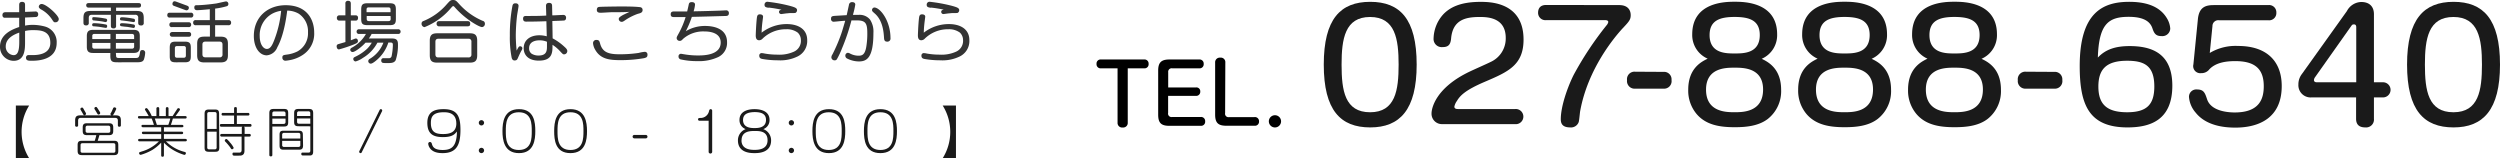
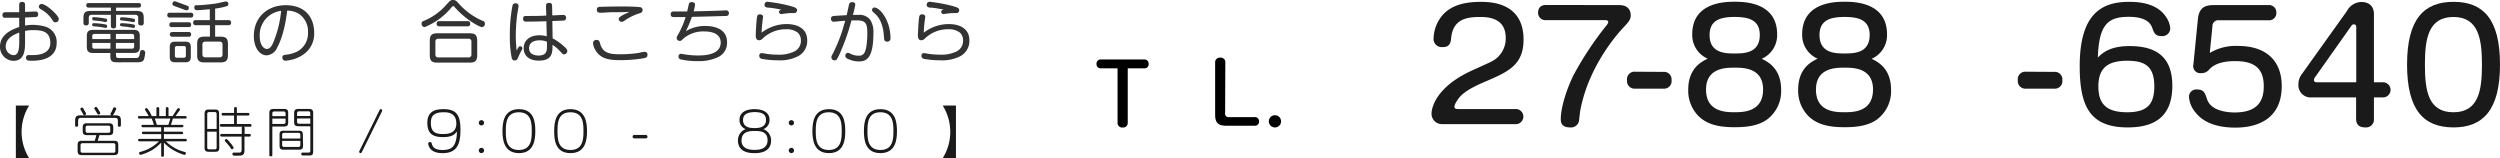
<svg xmlns="http://www.w3.org/2000/svg" viewBox="0 0 613.57 38.83">
  <defs>
    <style>.cls-1{fill:#1a1a1a;}.cls-2{fill:#333;}</style>
  </defs>
  <title>announce</title>
  <g id="レイヤー_2" data-name="レイヤー 2">
    <g id="レイヤー_1-2" data-name="レイヤー 1">
-       <path class="cls-1" d="M347.69,15.86c0,11.07-4.12,15.41-11.4,15.41s-11.4-4.19-11.4-15.41S329,.45,336.29.45,347.69,4.64,347.69,15.86Zm-18.43,0c0,6.37.8,11.69,7,11.69s7-5.39,7-11.69-.84-11.69-7-11.69S329.26,9.52,329.26,15.86Z" />
      <path class="cls-1" d="M354,30.46a2.54,2.54,0,0,1-2.66-2.65c0-1.13.91-6.27,9.51-10.31.76-.37,4.22-1.9,4.92-2.26a6.32,6.32,0,0,0,3.78-5.94c0-5.13-4.73-5.13-6.41-5.13-3.53,0-6.59.73-7,5.28-.14,1.53-.69,2.11-2.11,2.11a2,2,0,0,1-2.19-2.15,9.13,9.13,0,0,1,2.48-6c1.49-1.49,3.93-2.95,9-2.95,2.25,0,10.6,0,10.6,9.25,0,6.3-3.83,7.94-9.55,10.38-4.66,2-6,3.32-6.81,4.7a3.59,3.59,0,0,0-.62,1.39c0,.43.37.58.88.58h14.06a1.86,1.86,0,1,1,0,3.71Z" />
      <path class="cls-1" d="M397.41,1.25c2.12,0,2.81,1.24,2.81,2.48,0,1.06-.37,1.53-1.93,3.17-2,2.15-8.63,10-10.49,20.47-.07.44-.18,1.89-.33,2.55a2,2,0,0,1-2.11,1.35c-1.9,0-2.3-.95-2.3-2,0-3.17,1.64-7.83,3.14-10.85a80.42,80.42,0,0,1,8.12-12.24,1.78,1.78,0,0,0,.4-.77c0-.4-.47-.47-.77-.47H379.49a1.79,1.79,0,0,1-2-1.82c0-.91.4-1.9,2-1.9Z" />
      <path class="cls-1" d="M408.24,17.64a1.83,1.83,0,0,1,2,2,1.85,1.85,0,0,1-2,2.12h-6.92a1.86,1.86,0,0,1-2-2.08,1.84,1.84,0,0,1,2-2.08Z" />
      <path class="cls-1" d="M415.32,8.43c0-8,8.31-8,10.42-8s10.42,0,10.42,8a6.32,6.32,0,0,1-3.79,6c1.49.73,4.77,2.33,4.77,7.61a8.67,8.67,0,0,1-3.31,7.18c-2.3,1.74-5.39,2-8.09,2-3.57,0-7-.51-9.32-3.21a8.9,8.9,0,0,1-2.08-6c0-5.28,3.28-6.88,4.77-7.61A6.32,6.32,0,0,1,415.32,8.43ZM418.71,22c0,5.54,5,5.54,7,5.54s7,0,7-5.57c0-5.36-4.88-5.36-7-5.36S418.71,16.62,418.71,22Zm.87-13.4c0,4.52,4,4.52,6.16,4.52s6.16,0,6.16-4.52c0-3.61-2.55-4.44-6.16-4.44S419.58,5,419.58,8.61Z" />
      <path class="cls-1" d="M442.3,8.43c0-8,8.3-8,10.42-8s10.41,0,10.41,8a6.33,6.33,0,0,1-3.78,6c1.49.73,4.77,2.33,4.77,7.61a8.65,8.65,0,0,1-3.32,7.18c-2.29,1.74-5.39,2-8.08,2-3.57,0-7-.51-9.33-3.21a8.89,8.89,0,0,1-2.07-6c0-5.28,3.27-6.88,4.77-7.61A6.32,6.32,0,0,1,442.3,8.43ZM445.69,22c0,5.54,4.95,5.54,7,5.54s7,0,7-5.57c0-5.36-4.88-5.36-7-5.36S445.69,16.62,445.69,22Zm.87-13.4c0,4.52,4,4.52,6.16,4.52s6.15,0,6.15-4.52c0-3.61-2.55-4.44-6.15-4.44S446.56,5,446.56,8.61Z" />
-       <path class="cls-1" d="M469.28,8.43c0-8,8.3-8,10.41-8s10.42,0,10.42,8a6.32,6.32,0,0,1-3.79,6c1.5.73,4.77,2.33,4.77,7.61a8.67,8.67,0,0,1-3.31,7.18c-2.29,1.74-5.39,2-8.09,2-3.57,0-7-.51-9.32-3.21a8.9,8.9,0,0,1-2.08-6c0-5.28,3.28-6.88,4.77-7.61A6.33,6.33,0,0,1,469.28,8.43ZM472.66,22c0,5.54,5,5.54,7,5.54s7,0,7-5.57c0-5.36-4.88-5.36-7-5.36S472.66,16.62,472.66,22Zm.88-13.4c0,4.52,4,4.52,6.15,4.52s6.16,0,6.16-4.52c0-3.61-2.55-4.44-6.16-4.44S473.54,5,473.54,8.61Z" />
      <path class="cls-1" d="M504.15,17.64a1.83,1.83,0,0,1,2,2,1.85,1.85,0,0,1-2,2.12h-6.92a1.86,1.86,0,0,1-2-2.08,1.84,1.84,0,0,1,2-2.08Z" />
      <path class="cls-1" d="M522.66,11.31c5.39,0,10.49,1.74,10.49,9.72,0,8.49-5.46,10.24-11,10.24-9.55,0-11.73-5.65-11.73-15.08,0-13,5.57-15.74,12.13-15.74,3.46,0,7.24.73,9.21,3.94A5.58,5.58,0,0,1,532.64,7a1.93,1.93,0,0,1-2.11,1.86c-1.38,0-1.82-.58-2.26-1.89s-1.6-2.84-5.83-2.84c-5,0-7.32,1.78-7.57,10C516.76,12.11,519.24,11.31,522.66,11.31ZM515,21.25c0,4.48,2.22,6.3,7.06,6.3s6.67-1.89,6.67-6.34c0-5.13-2.51-6.3-6.67-6.3C516.83,14.91,515,17.1,515,21.25Z" />
      <path class="cls-1" d="M539.42,4.75c.29-3.21,2.15-3.5,4-3.5h13.26a1.78,1.78,0,0,1,2,1.86,1.77,1.77,0,0,1-2,1.86H544.59A1.42,1.42,0,0,0,543,6.39L542.34,13a12.31,12.31,0,0,1,6.95-1.72c7.11,0,10.71,3.83,10.71,9.84,0,7.9-5.68,10.2-11.4,10.2-6.45,0-8.85-2.59-9.76-3.72a6.6,6.6,0,0,1-1.6-3.79,1.79,1.79,0,0,1,2-1.85c1.64,0,1.93.87,2.44,2.4.91,2.77,4.7,3.24,6.77,3.24,6.16,0,7.14-3.42,7.14-6.45,0-4.33-2.26-6.15-7-6.15-2.52,0-4.85.44-6.34,2a2.42,2.42,0,0,1-2,.95,1.74,1.74,0,0,1-1.93-2.15Z" />
      <path class="cls-1" d="M567.29,23.91a3,3,0,0,1-3.2-3.17,4.16,4.16,0,0,1,.87-2.59L576,2.71A4.09,4.09,0,0,1,579.53.49c1.86,0,3.1,1,3.1,3V20.19h2.22a1.86,1.86,0,1,1,0,3.72h-2.22v5.24a1.93,1.93,0,0,1-2.12,2.12c-1.34,0-2.26-.55-2.26-2.12V23.91Zm11-3.72V6.68c0-.4-.14-.69-.54-.69s-.47.07-.8.55L568.2,18.92a1.35,1.35,0,0,0-.29.73c0,.29.18.54.66.54Z" />
      <path class="cls-1" d="M613.57,15.86c0,11.07-4.12,15.41-11.4,15.41s-11.41-4.19-11.41-15.41S594.92.45,602.17.45,613.57,4.64,613.57,15.86Zm-18.43,0c0,6.37.8,11.69,7,11.69s7-5.39,7-11.69-.84-11.69-7-11.69S595.14,9.52,595.14,15.86Z" />
      <path d="M270.24,16.77a1,1,0,0,1-1.12-1.08,1,1,0,0,1,1.12-1.09h10.54a1,1,0,0,1,1.12,1.07,1,1,0,0,1-1.12,1.1h-4V30.11a1.11,1.11,0,0,1-1.22,1.18,1.12,1.12,0,0,1-1.28-1.18V16.77Z" />
-       <path d="M293.48,21.47a.94.94,0,0,1,1.1,1,1,1,0,0,1-1.1,1.06h-6.79v4.18a.84.84,0,0,0,1,1h7a1,1,0,0,1,1.09,1.07,1,1,0,0,1-1.09,1.1H287c-2,0-2.75-.69-2.75-2.74V17.33c0-2,.77-2.73,2.75-2.73h7.32a1,1,0,0,1,1.1,1.07,1,1,0,0,1-1.1,1.1h-6.61a.85.85,0,0,0-1,.95v3.75Z" />
      <path d="M300.68,27.74a.84.84,0,0,0,1,1h6.18A1,1,0,0,1,309,29.76a1,1,0,0,1-1.12,1.1h-6.89c-2,0-2.76-.69-2.76-2.74V15.35a1.13,1.13,0,0,1,1.24-1.2,1.11,1.11,0,0,1,1.26,1.2Z" />
      <path d="M314.41,29.78a1.5,1.5,0,1,1-1.5-1.5A1.5,1.5,0,0,1,314.41,29.78Z" />
      <path class="cls-2" d="M6.15,6.29A8.88,8.88,0,0,1,8,6.1a12,12,0,0,1,3.07.42,3.93,3.93,0,0,1,2.84,4c0,4.39-5,4.39-6.15,4.39-.75,0-1.38,0-1.38-.76a.62.62,0,0,1,.73-.63l.91,0c1,0,4.33-.08,4.33-3S10.08,7.4,8.26,7.4a8.6,8.6,0,0,0-2.11.2v2.63c0,1.75,0,4.7-2.82,4.7A3.4,3.4,0,0,1,0,11.45c0-3,2.9-4.22,4.71-4.82V4.35c-.85,0-1.72,0-2.4,0-.45,0-1.13,0-1.31,0A.63.63,0,0,1,.6,3.7c0-.7.56-.7.78-.7H4.71V1.23c0-.23,0-.77.71-.77s.73.47.73.77V2.92l2.47-.1a.64.64,0,0,1,.75.68.6.6,0,0,1-.56.68L6.15,4.3ZM4.73,8c-1.11.39-3.32,1.31-3.32,3.36a2.08,2.08,0,0,0,1.92,2.18c1.07,0,1.4-1.13,1.4-3.34Zm8.85-2.53c-.33,0-.36,0-.87-.78A7.47,7.47,0,0,0,10,2.27c-.19-.11-.48-.39-.48-.59a.7.7,0,0,1,.7-.7c1.13,0,4.2,2.8,4.2,3.68A.79.79,0,0,1,13.58,5.47Z" />
      <path class="cls-2" d="M28.49,6.32a.55.55,0,0,1-.6.65c-.53,0-.68-.22-.68-.65V3.63H22.52c-.48,0-.73.22-.73.75V5.57a.58.58,0,0,1-.63.67c-.48,0-.68-.2-.68-.67V4.48c0-1.38.38-1.79,1.79-1.79h4.94V1.86H21.79a.54.54,0,0,1-.63-.55c0-.55.46-.55.63-.55H34c.21,0,.61,0,.61.53s-.37.57-.61.57H28.49v.83h5c1.36,0,1.79.35,1.79,1.79V5.57a.58.58,0,0,1-.65.68c-.51,0-.71-.2-.71-.68V4.38a.66.66,0,0,0-.75-.75H28.49Zm0,7.36c0,.55.36.55.73.55H33.3c.6,0,.83-.1,1-1,.1-.66.15-.94.63-.94a.63.63,0,0,1,.7.68,6.14,6.14,0,0,1-.32,1.66c-.3.66-1,.66-2.19.66H29c-1.34,0-1.92-.07-1.92-1.56V13H22.83c-1.12,0-1.52-.42-1.52-1.54V8.86c0-1.13.43-1.53,1.52-1.53h9.94c1.09,0,1.54.38,1.54,1.53v2.6c0,1.11-.41,1.53-1.54,1.53H28.44ZM23.1,4.21a19.34,19.34,0,0,1,2.79.35c.14,0,.41.1.41.42a.42.42,0,0,1-.38.44c-.12,0-.68-.13-.78-.15-.78-.13-1.53-.19-2-.24-.29,0-.5-.07-.5-.44S22.8,4.21,23.1,4.21Zm0,1.48A17.44,17.44,0,0,1,25.89,6c.16,0,.41.1.41.41s-.12.43-.36.43c-.07,0-1.33-.21-1.56-.25s-.82-.09-1.26-.13c-.25,0-.5,0-.5-.43C22.62,5.91,22.7,5.69,23.1,5.69Zm4,3.9V8.33H23.18a.46.46,0,0,0-.53.53v.73Zm0,2.35V10.53H22.65v.87a.47.47,0,0,0,.53.54Zm1.34-2.35h4.48V8.86c0-.35-.17-.53-.55-.53H28.44Zm0,.94v1.41h3.93a.48.48,0,0,0,.55-.54v-.87Zm1.49-6.3a17,17,0,0,1,2.79.35c.16,0,.41.1.41.41s-.1.43-.36.43c-.07,0-1.31-.21-1.56-.24S29.78,5,29.67,5a.36.36,0,0,1-.22-.38C29.45,4.3,29.73,4.23,29.93,4.23Zm0,1.46A17.59,17.59,0,0,1,32.72,6c.16,0,.41.1.41.43,0,.16-.1.43-.36.43l-1.56-.27c-.25,0-1.46-.14-1.54-.18a.36.36,0,0,1-.22-.38C29.45,5.74,29.78,5.69,29.93,5.69Z" />
      <path class="cls-2" d="M46.8,3.12a.56.56,0,0,1,.65.6.56.56,0,0,1-.65.59H41.69a.54.54,0,0,1-.63-.59c0-.59.41-.6.63-.6Zm-.53,2.35a.55.55,0,0,1,.64.58.55.55,0,0,1-.64.6H42.22a.55.55,0,0,1-.65-.58.55.55,0,0,1,.65-.6Zm0,2.39a.55.55,0,0,1,.64.58c0,.58-.46.58-.66.58h-4a.58.58,0,1,1,0-1.16Zm.56,5.94c0,1.14-.31,1.49-1.49,1.49H43.17c-1.17,0-1.51-.3-1.51-1.49V11.73c0-1.18.33-1.51,1.51-1.51h2.15c1.18,0,1.51.33,1.51,1.51ZM45.89,1.38c.23.1.46.2.46.53a.61.61,0,0,1-.55.63,1,1,0,0,1-.31-.07l-2.72-1c-.17-.06-.45-.18-.45-.49s.17-.67.53-.67a2,2,0,0,1,.32.07Zm-.27,10.46a.46.46,0,0,0-.53-.53H43.45c-.42,0-.53.22-.53.53v1.78c0,.26.08.55.53.55h1.64c.37,0,.53-.19.53-.55Zm7.18-6.9h3.25a.58.58,0,0,1,.67.62.58.58,0,0,1-.67.63H52.8V9h1.36c1.26,0,1.78.43,1.78,1.76v2.79c0,1.32-.52,1.75-1.78,1.77h-4c-1.28,0-1.77-.45-1.77-1.77V10.75c0-1.31.48-1.76,1.77-1.76h1.36V6.19H48.08a.58.58,0,0,1-.67-.63.57.57,0,0,1,.67-.62h3.41V2.26c-2.24.23-3,.24-3.13.24s-.67,0-.67-.64.4-.57.67-.58c.88,0,2.7-.14,4.74-.43.38-.07,2.19-.5,2.39-.5a.6.6,0,0,1,.56.63.55.55,0,0,1-.34.53,17.27,17.27,0,0,1-2.91.6Zm1.81,6c0-.48-.23-.73-.75-.73H50.43c-.48,0-.75.21-.75.73v2.39c0,.53.27.74.75.74h3.43a.65.65,0,0,0,.75-.74Z" />
      <path class="cls-2" d="M68.07,11.58a3.06,3.06,0,0,1-2.6,2c-1.79,0-3.17-1.93-3.17-4.73,0-4.7,3.43-7.57,7.81-7.57,5.54,0,7,3.89,7,6.67a6.19,6.19,0,0,1-2.82,5.54,8.54,8.54,0,0,1-3.36,1.3,7.53,7.53,0,0,1-.85.11.73.73,0,0,1-.78-.79c0-.57.3-.6,1.14-.72A8,8,0,0,0,73,12.62a5.06,5.06,0,0,0,2.59-4.69A5.19,5.19,0,0,0,73.3,3.35a5.77,5.77,0,0,0-2.81-.75C69.85,7.81,68.7,10.47,68.07,11.58ZM66.83,3.35a6,6,0,0,0-3.09,5.51c0,2,.88,3.15,1.76,3.15s1.36-1,1.84-2.26A26.92,26.92,0,0,0,69,2.65,6.63,6.63,0,0,0,66.83,3.35Z" />
-       <path class="cls-2" d="M84.77,5.06H83.36a.6.6,0,0,1-.68-.65.59.59,0,0,1,.68-.64h1.41V.9a.6.6,0,0,1,.66-.7c.53,0,.67.3.67.7V3.77h1.17a.54.54,0,0,1,.6.59c0,.27-.05.7-.6.7H86.1V9.89L87,9.54a.86.86,0,0,1,.33-.09c.5,0,.52.6.52.65,0,.37-.32.53-1,.81a34.39,34.39,0,0,1-3.65,1.22c-.56,0-.58-.75-.58-.77a.53.53,0,0,1,.4-.53s1.48-.43,1.76-.51Zm4.94,5.41c-.88,1-2.57,2.3-3.18,2.3a.59.59,0,0,1-.57-.56c0-.3.29-.47.52-.58a8.66,8.66,0,0,0,3.33-3.3H88.15a.55.55,0,0,1-.63-.57.56.56,0,0,1,.63-.58h9.52a.57.57,0,0,1,.65.57.56.56,0,0,1-.65.58H91.21a6.8,6.8,0,0,1-.69,1.11h5.4c1,0,1.75.05,1.75,1.41a11.84,11.84,0,0,1-.56,3.93c-.4.7-1.11.7-2.16.7a6.18,6.18,0,0,1-1-.05.55.55,0,0,1-.38-.57.52.52,0,0,1,.59-.58l1.23,0a.65.65,0,0,0,.73-.54,14.33,14.33,0,0,0,.3-2.72c0-.58-.28-.58-.7-.58h-.41a9.37,9.37,0,0,1-2.72,4.18c-.37.33-1.18,1-1.58,1a.63.63,0,0,1-.63-.64.65.65,0,0,1,.33-.51,7.84,7.84,0,0,0,3.39-4H92.63a9.52,9.52,0,0,1-3.55,3.73,6.06,6.06,0,0,1-1.79.88.6.6,0,0,1-.58-.62c0-.29.22-.39.38-.48a11.43,11.43,0,0,0,3-2,7,7,0,0,0,1.16-1.51Zm7.45-5.84c0,1.19-.32,1.56-1.56,1.54H90.21c-1.23,0-1.56-.33-1.56-1.54V2.36c0-1.2.32-1.56,1.56-1.56H95.6c1.21,0,1.56.31,1.56,1.56ZM95.85,3V2.36c0-.35-.15-.55-.53-.55H90.49c-.48,0-.53.31-.53.55V3Zm0,.93H90v.7c0,.26.08.55.53.55h4.83c.36,0,.53-.19.53-.55Z" />
      <path class="cls-2" d="M110.65,2a16.34,16.34,0,0,1-6.46,4.66.83.83,0,0,1-.73-.86.65.65,0,0,1,.49-.65A14.93,14.93,0,0,0,109.69,1c.78-.85.9-1,1.51-1s.8.22,1.51,1a16.4,16.4,0,0,0,5.74,4.11.68.68,0,0,1,.56.7.79.79,0,0,1-.71.84c-.63,0-3.93-1.8-6.5-4.66-.38-.44-.43-.48-.56-.49S111,1.61,110.65,2Zm6.47,11.54c0,1.39-.53,1.83-1.82,1.83h-8c-1.27,0-1.82-.42-1.82-1.83V10c0-1.41.55-1.83,1.82-1.83h8c1.26,0,1.82.42,1.82,1.83Zm-1.42-3.27a.67.67,0,0,0-.77-.76H107.6c-.53,0-.74.27-.74.76v3.06c0,.49.21.78.74.76h7.33a.67.67,0,0,0,.77-.76Zm-1-5.09c.21,0,.7,0,.7.63s-.34.65-.7.65h-6.85a.6.6,0,0,1-.7-.63c0-.57.4-.65.7-.65Z" />
      <path class="cls-2" d="M127.67,11.36a.53.53,0,0,1,.54.47,1.21,1.21,0,0,1-.23.59c-.35.63-.53,1.05-.86,1.78-.15.36-.28.64-.83.64-.33,0-.58-.18-.71-.66a25.51,25.51,0,0,1-.45-5.41,37.63,37.63,0,0,1,.63-7.31c.07-.3.17-.65.75-.65.34,0,.76.12.76.65,0,.2-.32,2-.37,2.37a45.46,45.46,0,0,0-.31,4.8,36.52,36.52,0,0,0,.21,3.78C127.3,11.46,127.37,11.36,127.67,11.36ZM134,1.49c0-.3.05-.78.75-.78s.75.42.75.77l.05,2.29c.73,0,1.9-.1,2.63-.1a.64.64,0,0,1,.75.69c0,.42-.2.65-.53.68s-2.46.1-2.84.12l.07,4.25a13.67,13.67,0,0,1,2.93,2.1c.49.43.67.73.67,1a.81.81,0,0,1-.75.83c-.3,0-.31,0-1.11-.86A9.21,9.21,0,0,0,135.6,11c0,1.74.08,3.88-3.35,3.88-2.51,0-3.72-1.3-3.72-3.07,0-2,1.63-3.15,3.81-3.15a6.84,6.84,0,0,1,1.85.25l-.09-3.7c-1.64.06-3.3.1-4.94.1-.23,0-.78,0-.78-.72s.5-.67.93-.67c1.59,0,3.17,0,4.76-.1ZM132.38,9.9c-.65,0-2.52.15-2.52,1.93a1.56,1.56,0,0,0,.63,1.36,3.2,3.2,0,0,0,1.67.44c2.08,0,2.08-1.26,2.08-2.38,0-.42,0-.7,0-1A4.54,4.54,0,0,0,132.38,9.9Z" />
      <path class="cls-2" d="M158.06,14.28a33.93,33.93,0,0,1-5.81.48c-2.75,0-4.91-.28-6.2-2.6a3.75,3.75,0,0,1-.5-1.54.78.78,0,0,1,.85-.82c.63,0,.73.33.88.88.58,2.12,2,2.64,4.78,2.64a31.26,31.26,0,0,0,4.69-.33,8.43,8.43,0,0,1,1.46-.27.64.64,0,0,1,.7.68C158.91,14,158.69,14.12,158.06,14.28ZM150.08,3c-.41,0-2.22.13-2.6.13-.58,0-1-.1-1-.71s.37-.7.57-.72c.43-.06,4.47-.11,5.12-.11,1.38,0,3.47,0,4.73.15.25,0,.81.08.81.72s-.53.77-1.16.93A13.49,13.49,0,0,0,153.38,5c-.38.26-.56.36-.79.36a.72.72,0,0,1-.73-.7c0-.33.26-.53,1.07-1l1.58-.76C153.8,3,150.71,3,150.08,3Z" />
      <path class="cls-2" d="M168.32,7.66a9.06,9.06,0,0,1,4.73-1.29c1.58,0,5.39.35,5.39,4A3.85,3.85,0,0,1,176.28,14a11.13,11.13,0,0,1-5.17,1,17.61,17.61,0,0,1-4.08-.43.69.69,0,0,1-.5-.69.61.61,0,0,1,.63-.68l1.23.2a19.49,19.49,0,0,0,2.92.21c1.23,0,5.57,0,5.57-3.17,0-2.38-2.57-2.72-3.95-2.72a7.49,7.49,0,0,0-5.27,1.81c-.33.35-.48.5-.83.5a.72.72,0,0,1-.76-.66c0-.27.05-.35.63-1.4a21.44,21.44,0,0,0,1.57-3.78c-2.2,0-2.45,0-2.72,0-.46,0-.94,0-.94-.68s.49-.7.93-.7h3.11c.2-.83.24-1,.37-1.63.07-.33.13-.66.76-.66.38,0,.8.12.8.63a8,8,0,0,1-.35,1.63c2.65-.05,4-.09,6.39-.17l1.52-.07a.65.65,0,0,1,.75.7c0,.65-.5.67-.76.68-2.77.08-5.78.17-8.33.22A24.24,24.24,0,0,1,168.32,7.66Z" />
      <path class="cls-2" d="M193.11,5.91c2.62,0,5,1.12,5,3.94a4.21,4.21,0,0,1-2.35,4,9.64,9.64,0,0,1-4.8.95,22,22,0,0,1-3.8-.32c-.39-.06-.81-.2-.81-.78a.58.58,0,0,1,.67-.66,3.6,3.6,0,0,1,.64.1,18,18,0,0,0,3.17.27,8.55,8.55,0,0,0,4-.72,2.89,2.89,0,0,0,1.73-2.85A2.51,2.51,0,0,0,195.78,8a4.44,4.44,0,0,0-2.84-.82,8.14,8.14,0,0,0-5.86,2.38,1.15,1.15,0,0,1-.76.32c-.48,0-.84-.27-.84-1.18,0-.36.1-2.77.26-4.18.07-.53.12-1,.75-1,.11,0,.79,0,.79.6,0,.06-.21,1.61-.23,1.9-.11,1.07-.11,1.65-.13,2A10,10,0,0,1,193.11,5.91Zm-4.47-4c-.69-.1-1-.23-1-.72a.7.7,0,0,1,.68-.76,38.22,38.22,0,0,1,5.51,1c1.27.35,1.79.55,1.79,1.06a.76.76,0,0,1-.35.65c-.13.06-.18.06-.7.06s-.76,0-1.32.07c-.24,0-1.41.18-1.5.18a.54.54,0,0,1-.56-.53c0-.43.43-.49.63-.53A28.82,28.82,0,0,0,188.64,1.86Z" />
      <path class="cls-2" d="M210.72,3.65a3.29,3.29,0,0,1,2.79,1.13,5.3,5.3,0,0,1,.85,3.3c0,6.2-1.68,7-3.57,7a6.52,6.52,0,0,1-2.87-.71.76.76,0,0,1-.45-.67.68.68,0,0,1,.63-.74,1.3,1.3,0,0,1,.47.15,4.48,4.48,0,0,0,2.12.56c.83,0,1.58-.16,1.92-2.19a19.32,19.32,0,0,0,.25-3.4c0-2.54-.54-3.08-2.73-3.08-.34,0-.65,0-1.16,0a50.06,50.06,0,0,1-2.33,6.9,19.57,19.57,0,0,1-1.21,2.58.61.61,0,0,1-.58.33.77.77,0,0,1-.81-.71,1.32,1.32,0,0,1,.26-.74,39.85,39.85,0,0,0,1.9-4.32c.44-1.21.49-1.39,1.24-3.94-.28,0-1,.06-2.14.18l-.63.05a.64.64,0,0,1-.71-.72c0-.66.33-.68,1.27-.74l2.57-.15c.1-.4.47-2.16.55-2.51a.75.75,0,0,1,.76-.69c.14,0,.8,0,.8.61a19.66,19.66,0,0,1-.58,2.52C209.68,3.67,210.19,3.65,210.72,3.65Zm7.83,5.69a.76.76,0,0,1-.83.88c-.69,0-.73-.52-.76-1-.08-1.27-.28-4.23-2.32-5.95-.45-.4-.62-.53-.62-.82a.62.62,0,0,1,.58-.61C216.05,1.89,218.55,5.13,218.55,9.34Z" />
      <path class="cls-2" d="M232.91,5.91c2.62,0,5,1.12,5,3.94a4.21,4.21,0,0,1-2.35,4,9.64,9.64,0,0,1-4.8.95,22,22,0,0,1-3.8-.32c-.39-.06-.81-.2-.81-.78a.58.58,0,0,1,.67-.66,3.6,3.6,0,0,1,.64.1,18,18,0,0,0,3.17.27,8.55,8.55,0,0,0,4-.72,2.89,2.89,0,0,0,1.73-2.85A2.51,2.51,0,0,0,235.58,8a4.44,4.44,0,0,0-2.84-.82,8.09,8.09,0,0,0-5.85,2.38,1.21,1.21,0,0,1-.77.32c-.48,0-.84-.27-.84-1.18,0-.36.1-2.77.26-4.18.07-.53.12-1,.75-1,.11,0,.79,0,.79.6,0,.06-.21,1.61-.23,1.9-.11,1.07-.11,1.65-.13,2A10,10,0,0,1,232.91,5.91Zm-4.47-4c-.69-.1-1-.23-1-.72a.7.7,0,0,1,.68-.76,38.22,38.22,0,0,1,5.51,1c1.27.35,1.79.55,1.79,1.06a.76.76,0,0,1-.35.65c-.13.06-.18.06-.7.06s-.76,0-1.32.07c-.24,0-1.41.18-1.5.18A.54.54,0,0,1,231,2.9c0-.43.43-.49.63-.53A28.82,28.82,0,0,0,228.44,1.86Z" />
      <path class="cls-1" d="M3.89,38.83V25.9H7.16a12.17,12.17,0,0,0,0,12.93Z" />
      <path class="cls-1" d="M28.36,28.31c1,0,1.31.31,1.31,1.31v1.11c0,.11,0,.37-.37.37s-.37-.23-.37-.37V29.61c0-.47-.22-.68-.67-.68H19.84c-.46,0-.67.22-.67.68v1.12a.32.32,0,0,1-.37.37.32.32,0,0,1-.36-.37V29.62c0-1,.33-1.31,1.3-1.31h7.63a.35.35,0,0,1-.26-.33c0-.09,0-.14.12-.28s.53-1.13.56-1.17a.32.32,0,0,1,.31-.18.43.43,0,0,1,.44.37,9.25,9.25,0,0,1-.69,1.37.52.52,0,0,1-.26.22Zm-7,4.86c-.78,0-1.06-.26-1.06-1.05V31.3c0-.77.26-1.05,1.06-1.05h5.37c.79,0,1.06.27,1.06,1.05v.82c0,.76-.26,1.05-1.06,1.05H24.4c-.14.48-.16.57-.42,1.38h4c.78,0,1.05.26,1.05,1.05V37c0,.78-.26,1.07-1.05,1.07H20.12c-.79,0-1.07-.28-1.07-1.07V35.6c0-.77.26-1.05,1.07-1.05h3.13a11.58,11.58,0,0,0,.39-1.38Zm-.78-6.29c.49.83.54.92.54,1.05a.39.39,0,0,1-.4.34c-.18,0-.22-.05-.53-.64-.06-.1-.36-.6-.41-.7a.38.38,0,0,1-.05-.17.39.39,0,0,1,.43-.35C20.33,26.41,20.35,26.45,20.59,26.88Zm7.73,8.76a.43.43,0,0,0-.49-.49H20.26c-.34,0-.49.15-.49.49V37a.43.43,0,0,0,.49.49h7.57c.34,0,.49-.15.49-.49Zm-1.25-4.3a.44.44,0,0,0-.49-.5H21.51a.44.44,0,0,0-.5.5v.75a.44.44,0,0,0,.5.5h5.07c.35,0,.49-.17.49-.5ZM24.2,28.11c-.18,0-.2,0-.55-.62l-.36-.59a.56.56,0,0,1-.13-.31.39.39,0,0,1,.4-.34c.16,0,.19,0,.85,1.06.18.31.18.35.18.47A.39.39,0,0,1,24.2,28.11Z" />
      <path class="cls-1" d="M38.39,28.49V26.67a.33.33,0,0,1,.36-.38c.33,0,.33.28.33.38v1.82H40.7V26.67c0-.12,0-.38.33-.38a.32.32,0,0,1,.33.38v1.82h1c.39-.6.84-1.3,1.17-1.79a.26.26,0,0,1,.26-.15.35.35,0,0,1,.38.32.48.48,0,0,1-.09.23l-1,1.39h2.35c.13,0,.38,0,.38.3s-.22.3-.38.3h-3c-.22.78-.31,1.06-.49,1.55h2.69c.27,0,.38.13.38.29s0,.3-.38.3H40.23v1.08h4.34c.26,0,.38.13.38.3s-.07.31-.38.31H40.23v1.17h5.25c.27,0,.38.15.38.3s-.07.3-.38.3H40.73a9.85,9.85,0,0,0,4.61,2.6c.17.05.28.12.28.3a.4.4,0,0,1-.4.42,12.41,12.41,0,0,1-2.38-1,10.5,10.5,0,0,1-2.61-2v3.09c0,.11,0,.37-.34.37s-.33-.27-.33-.37V35a10.74,10.74,0,0,1-2.13,1.77A12.74,12.74,0,0,1,34.55,38a.4.4,0,0,1-.41-.41.26.26,0,0,1,.13-.24l.5-.17A9.6,9.6,0,0,0,39,34.69H34.27c-.28,0-.37-.14-.37-.3s.06-.3.37-.3h5.29V32.92H35.21c-.26,0-.38-.13-.38-.31s.05-.3.38-.3h4.35V31.23H35.09c-.27,0-.36-.13-.36-.3s0-.29.36-.29h2.68a12.42,12.42,0,0,0-.55-1.55h-3c-.29,0-.36-.16-.36-.3s0-.3.36-.3H36.5c-.26-.49-.61-1.07-.85-1.43,0-.08-.08-.12-.08-.18a.38.38,0,0,1,.37-.34c.18,0,.32.21.56.55a7.21,7.21,0,0,1,.74,1.4Zm2.92,2.15a15.09,15.09,0,0,0,.49-1.55H38l.5,1.55Z" />
      <path class="cls-1" d="M53.82,36.25c0,.77-.26,1-1,1H51.28c-.8,0-1.07-.26-1.07-1V27.94c0-.78.26-1.06,1.07-1.06h1.49c.78,0,1,.27,1,1.06Zm-.65-4.6V28c0-.32-.14-.5-.49-.5H51.35c-.35,0-.49.17-.49.5v3.65Zm0,.66H50.86v3.85a.43.43,0,0,0,.49.49h1.33a.43.43,0,0,0,.49-.49Zm6.87.56h1.13c.1,0,.38,0,.38.33s-.28.32-.38.32H60v3.37c0,.35,0,1-.63,1.22-.26.09-.28.09-1.76.09-.26,0-.55,0-.55-.41s.23-.33.4-.33h1.11c.34,0,.73,0,.73-.67V33.52H54.43a.33.33,0,1,1,0-.65h4.91v-1.4c0-.2,0-.3.2-.37h-5.2c-.1,0-.37,0-.37-.33s.23-.34.37-.34h3.11V28.36H54.76c-.09,0-.38,0-.38-.32a.32.32,0,0,1,.38-.33h2.69V26.66c0-.13,0-.38.34-.38s.34.21.34.38v1.05h2.71a.33.33,0,0,1,.38.33c0,.32-.3.32-.38.32H58.13v2.07h3.22a.32.32,0,0,1,.38.34c0,.33-.25.33-.38.33H59.84c.17.07.2.2.2.37Zm-3.69,2a5.28,5.28,0,0,1,1,1.4.41.41,0,0,1-.39.36c-.15,0-.18,0-.45-.44a13.06,13.06,0,0,0-1.22-1.44.38.38,0,0,1-.12-.27.35.35,0,0,1,.29-.33C55.6,34.07,55.64,34.05,56.35,34.83Z" />
      <path class="cls-1" d="M66.84,38c0,.12,0,.38-.36.38s-.38-.23-.38-.38V27.79c0-.77.26-1.05,1.07-1.05h2.56c.78,0,1,.27,1,1.05V30c0,.77-.25,1.05-1,1.05H66.84Zm3.24-9.49v-.66a.44.44,0,0,0-.5-.49H67.33a.43.43,0,0,0-.49.49v.66Zm-3.24.6v1.3h2.74c.33,0,.5-.15.5-.49V29.1Zm7.54,6.57c0,.78-.25,1.06-1,1.06H69.61c-.78,0-1-.27-1-1.06V33.08c0-.77.24-1,1-1h3.72c.78,0,1,.27,1,1ZM69.25,34h4.46v-.9c0-.31-.13-.49-.5-.49H69.74a.43.43,0,0,0-.49.49Zm0,.57v1a.43.43,0,0,0,.49.49h3.47a.44.44,0,0,0,.5-.49v-1Zm4-3.59c-.79,0-1.06-.27-1.06-1.05V27.79c0-.77.26-1.05,1.06-1.05H75.8c.79,0,1.06.27,1.06,1.05v9.37c0,.57-.13,1-.8,1H74.49c-.28,0-.54,0-.54-.37s.22-.34.38-.34h1.3c.25,0,.53,0,.53-.49V31Zm-.35-2.51h3.25v-.66a.43.43,0,0,0-.49-.49H73.41a.44.44,0,0,0-.5.49Zm3.25.6H72.91v.81c0,.31.13.49.5.49h2.75Z" />
      <path class="cls-1" d="M88.8,37.34a.33.33,0,0,1-.31.24.32.32,0,0,1-.33-.31.21.21,0,0,1,0-.12l5-10.13c.06-.1.12-.23.32-.23a.32.32,0,0,1,.32.31.43.43,0,0,1,0,.12Z" />
      <path class="cls-1" d="M108.69,33.65c-2.51,0-3.81-.9-3.81-3.51,0-2.95,2.11-3.35,4-3.35,3.28,0,4.13,1.64,4.13,5.08,0,3.63-.91,5.71-4.38,5.71-1,0-2.52-.15-3.25-1.43a2,2,0,0,1-.28-.89.42.42,0,0,1,.43-.41.48.48,0,0,1,.44.37c.19.68.45,1.59,2.69,1.59,1.7,0,2.82-.52,3.26-2.44a8.26,8.26,0,0,0,.21-2.1C111.59,33,110.94,33.65,108.69,33.65Zm3.3-3.37c0-2.73-2.31-2.73-3.08-2.73-2.86,0-3.16,1.34-3.16,2.63,0,2.2,1.08,2.72,3,2.72C110.18,32.9,112,32.61,112,30.28Z" />
      <path class="cls-1" d="M118.81,30.14a.66.66,0,0,1-.65.65.65.65,0,1,1,0-1.3A.66.66,0,0,1,118.81,30.14Zm0,6.79a.66.66,0,0,1-.65.65.65.65,0,1,1,.65-.65Z" />
      <path class="cls-1" d="M131.38,32.18c0,2.06-.3,5.4-4,5.4s-4.06-3.3-4.06-5.4.31-5.39,4.06-5.39S131.38,30.05,131.38,32.18Zm-7.24,0c0,1.74,0,4.63,3.19,4.63s3.18-2.9,3.18-4.63,0-4.63-3.18-4.63S124.14,30.45,124.14,32.18Z" />
      <path class="cls-1" d="M144.07,32.18c0,2.06-.3,5.4-4.06,5.4s-4-3.3-4-5.4.31-5.39,4-5.39S144.07,30.05,144.07,32.18Zm-7.24,0c0,1.74,0,4.63,3.18,4.63s3.19-2.9,3.19-4.63,0-4.63-3.19-4.63S136.83,30.45,136.83,32.18Z" />
      <path class="cls-1" d="M158.47,33.11a.43.43,0,0,1,.44.42.42.42,0,0,1-.44.43h-2.78a.43.43,0,0,1-.43-.43.42.42,0,0,1,.43-.42Z" />
-       <path class="cls-1" d="M171.64,29.63a.32.32,0,0,1-.32-.33c0-.32.28-.34.52-.35A2.12,2.12,0,0,0,174,27.33c.06-.27.13-.54.43-.54a.37.37,0,0,1,.36.39v10a.44.44,0,1,1-.87,0V29.63Z" />
      <path class="cls-1" d="M181.49,29.43c0-1.89,1.65-2.64,3.69-2.64s3.69.75,3.69,2.64a2.33,2.33,0,0,1-1.53,2.26,2.93,2.93,0,0,1,1.91,2.77c0,3.12-3.21,3.12-4.07,3.12s-4.07,0-4.07-3.12A2.93,2.93,0,0,1,183,31.69,2.34,2.34,0,0,1,181.49,29.43Zm.49,5c0,2.35,2.45,2.35,3.2,2.35s3.2,0,3.2-2.35-2.14-2.28-3.2-2.28S182,32.18,182,34.46Zm.38-5c0,2,2.07,2,2.82,2s2.82,0,2.82-2c0-1.53-1.21-1.92-2.82-1.92C183.22,27.55,182.36,28.17,182.36,29.49Z" />
      <path class="cls-1" d="M194.88,30.14a.66.66,0,0,1-.65.65.65.65,0,1,1,0-1.3A.66.66,0,0,1,194.88,30.14Zm0,6.79a.66.66,0,0,1-.65.65.65.65,0,1,1,.65-.65Z" />
      <path class="cls-1" d="M207.45,32.18c0,2.06-.29,5.4-4,5.4s-4.06-3.3-4.06-5.4.31-5.39,4.06-5.39S207.45,30.05,207.45,32.18Zm-7.24,0c0,1.74,0,4.63,3.19,4.63s3.18-2.9,3.18-4.63,0-4.63-3.18-4.63S200.21,30.45,200.21,32.18Z" />
      <path class="cls-1" d="M220.14,32.18c0,2.06-.3,5.4-4.06,5.4s-4.05-3.3-4.05-5.4.31-5.39,4.05-5.39S220.14,30.05,220.14,32.18Zm-7.24,0c0,1.74,0,4.63,3.18,4.63s3.19-2.9,3.19-4.63,0-4.63-3.19-4.63S212.9,30.45,212.9,32.18Z" />
      <path class="cls-1" d="M234.62,25.9V38.83h-3.26a12.17,12.17,0,0,0,0-12.93Z" />
    </g>
  </g>
</svg>